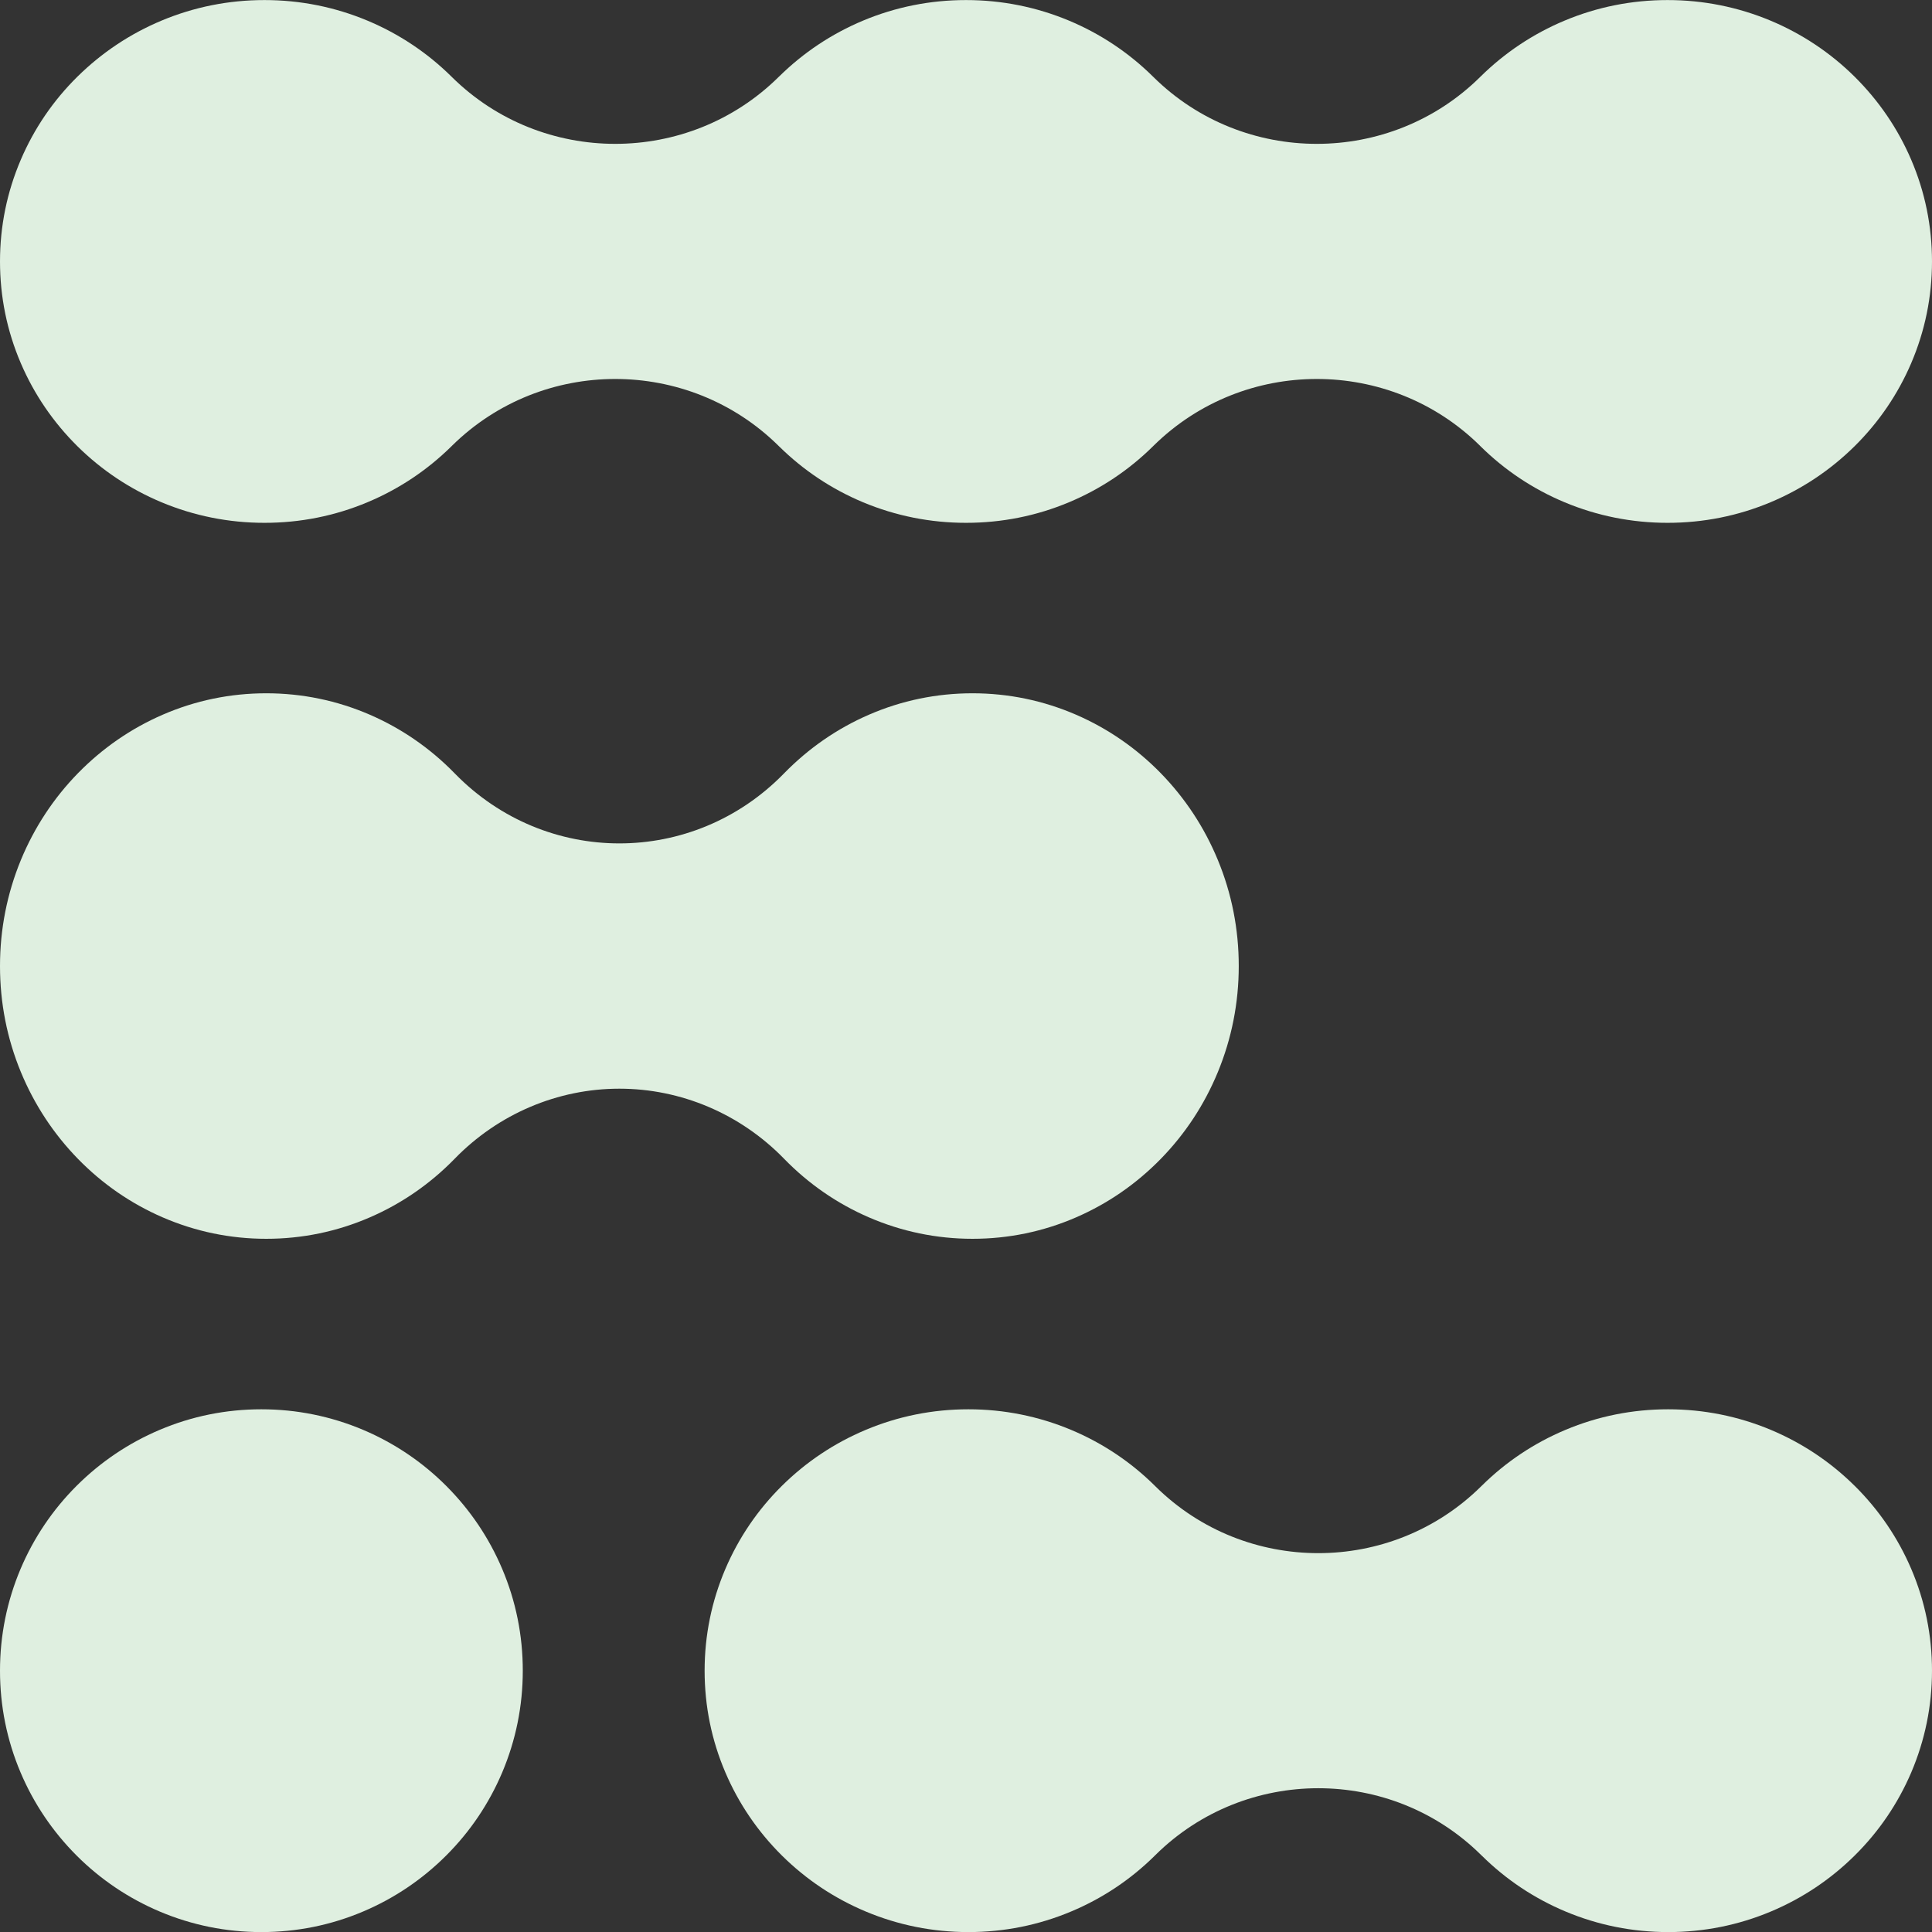
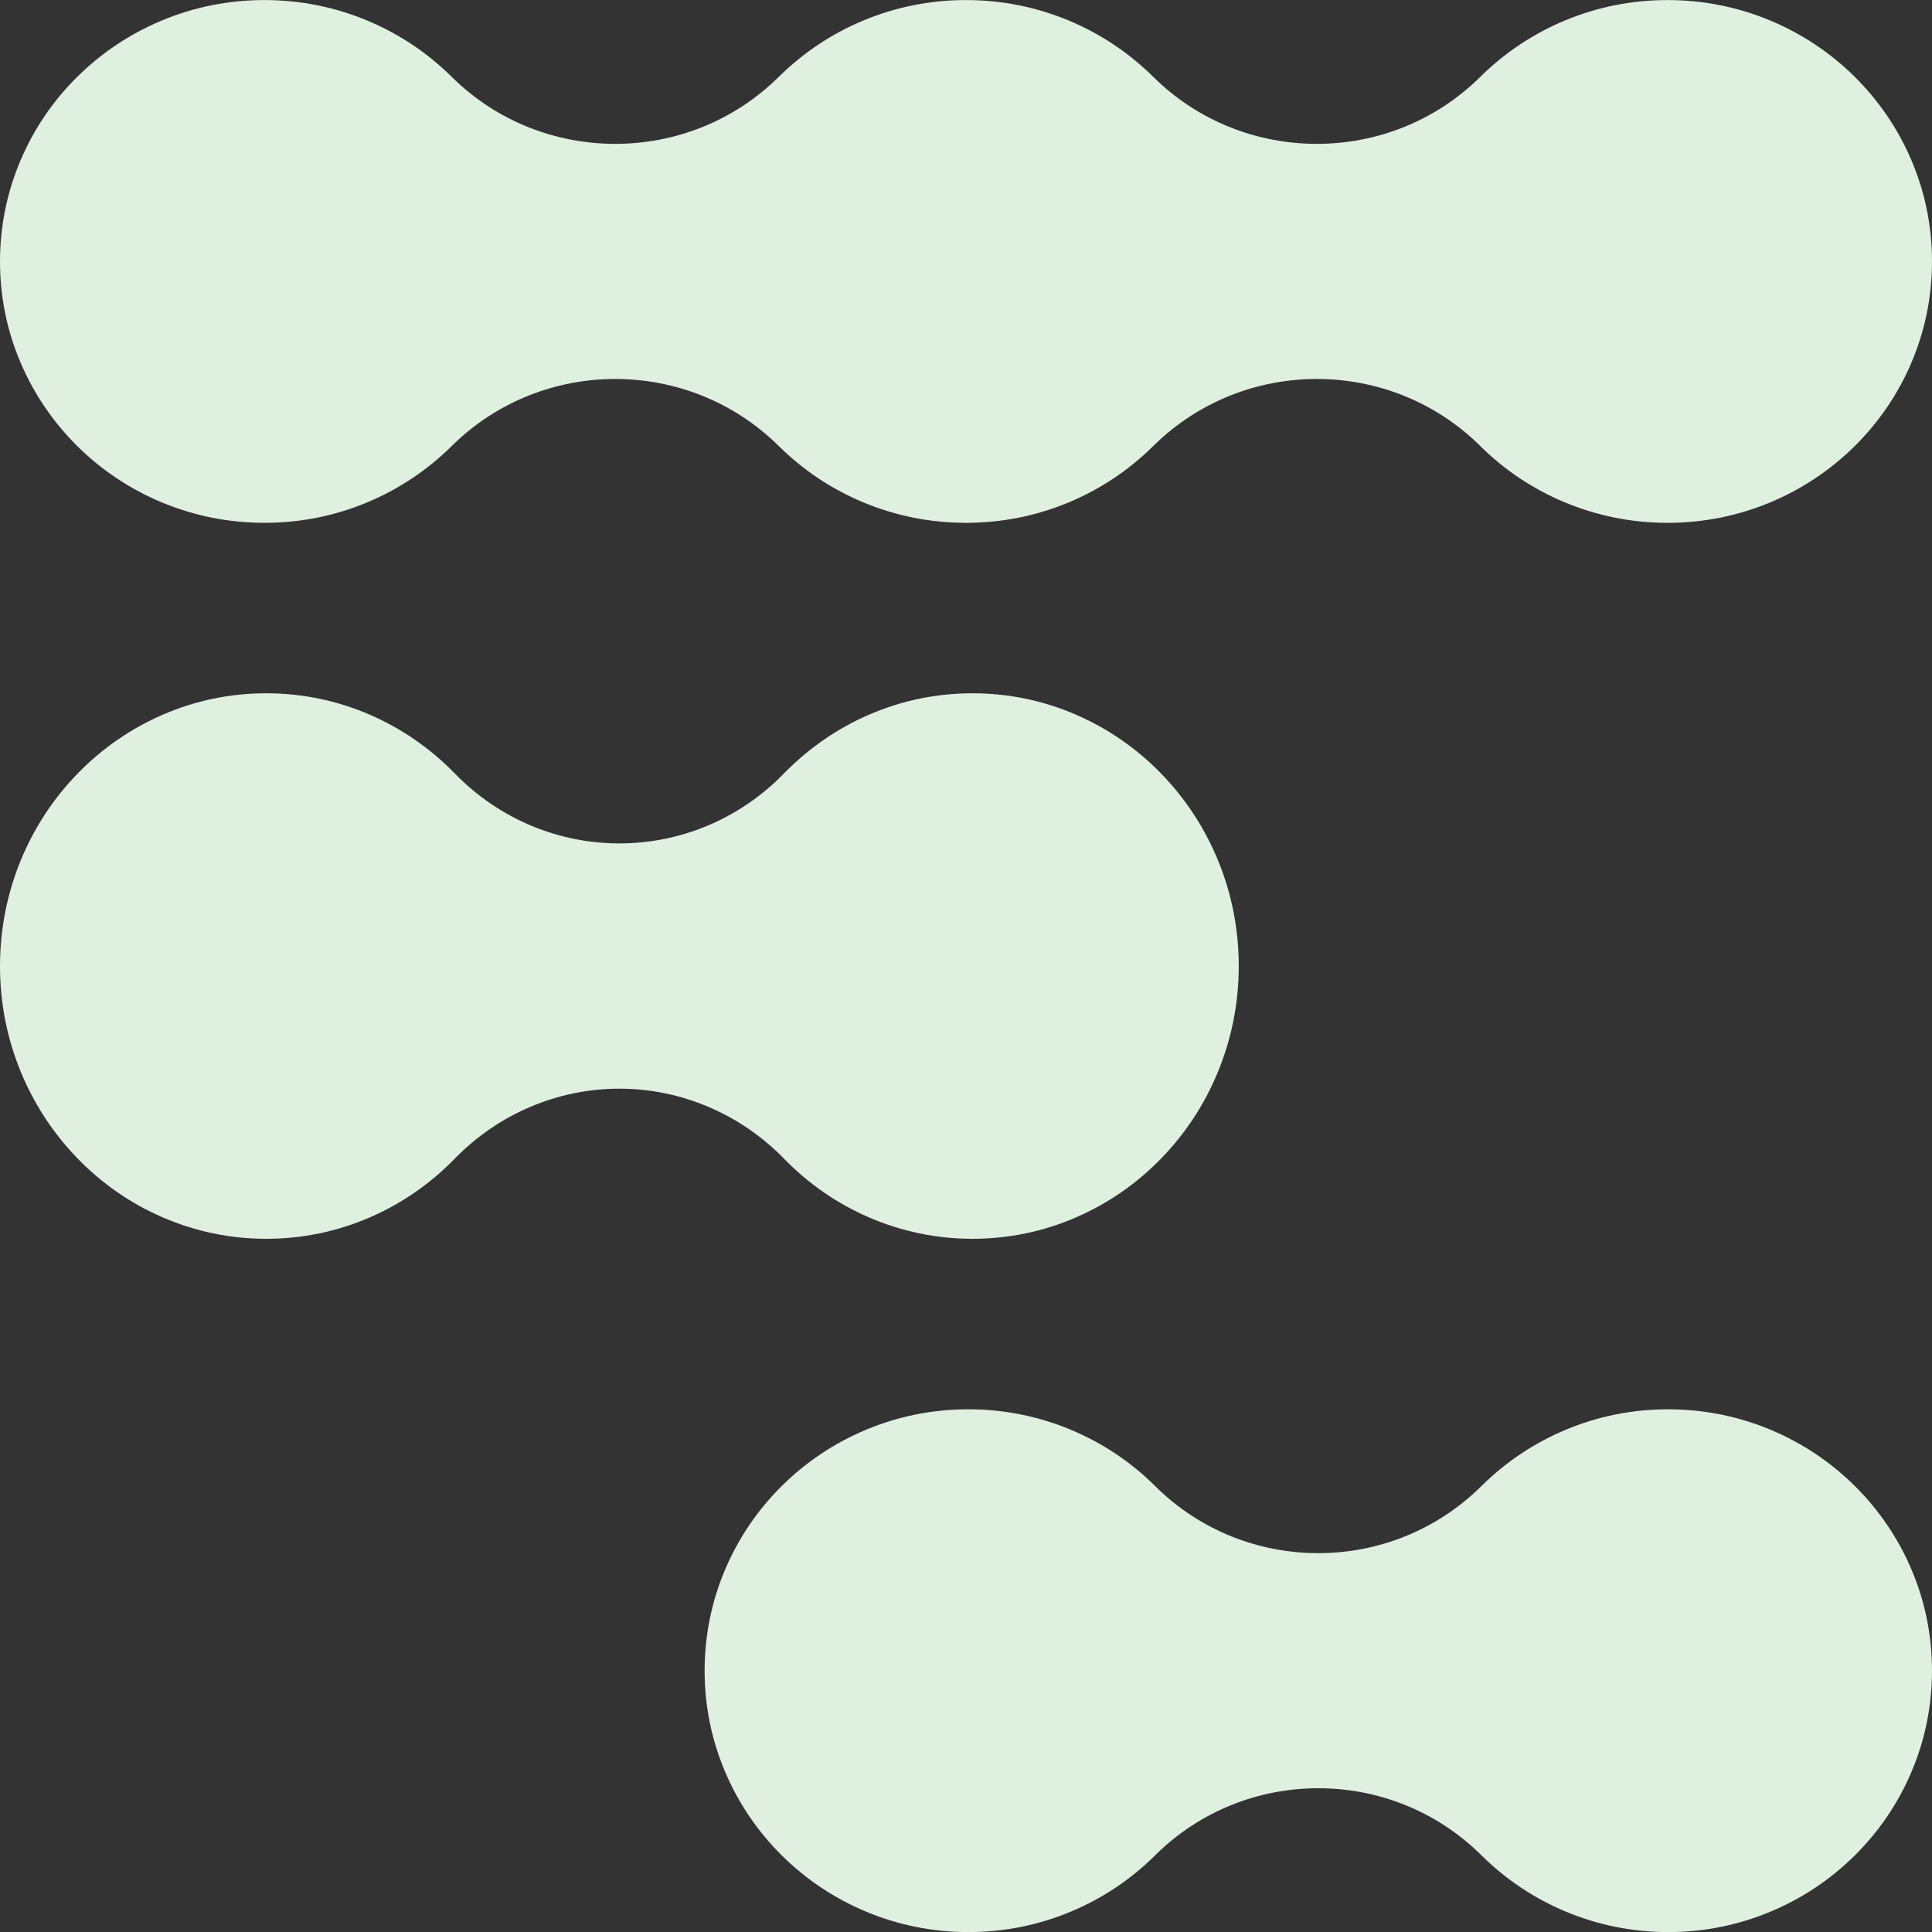
<svg xmlns="http://www.w3.org/2000/svg" width="96" height="96" viewBox="0 0 96 96" fill="none">
  <rect x="0" y="0" width="96" height="96" fill="#333333" stroke="none" />
  <g id="Group 264">
    <path id="Vector" d="M92.158 73.832C90.955 72.64 89.552 71.704 87.991 71.049C86.376 70.373 84.66 70.027 82.889 70.027C81.119 70.027 79.403 70.37 77.787 71.049C76.227 71.704 74.826 72.64 73.621 73.832C73.616 73.837 73.585 73.867 73.585 73.867C71.351 76.071 68.428 77.175 65.505 77.175C62.581 77.175 59.658 76.073 57.424 73.867L57.389 73.832C56.186 72.64 54.783 71.704 53.222 71.049C51.606 70.373 49.891 70.027 48.12 70.027C46.349 70.027 44.633 70.37 43.018 71.049C41.457 71.704 40.056 72.64 38.851 73.832C37.649 75.023 36.704 76.414 36.043 77.96C35.36 79.561 35.012 81.261 35.012 83.016C35.012 84.77 35.358 86.47 36.043 88.071C36.704 89.617 37.649 91.005 38.851 92.199C40.054 93.391 41.457 94.327 43.018 94.982C44.633 95.659 46.349 96.004 48.12 96.004C49.891 96.004 51.606 95.661 53.222 94.982C54.778 94.33 56.176 93.398 57.377 92.211C57.393 92.195 57.408 92.18 57.424 92.164C59.658 89.96 62.581 88.856 65.505 88.856C68.428 88.856 71.351 89.958 73.585 92.164L73.635 92.213L73.623 92.199C74.826 93.391 76.229 94.327 77.79 94.982C79.405 95.659 81.121 96.004 82.892 96.004C84.662 96.004 86.378 95.661 87.994 94.982C89.554 94.327 90.955 93.391 92.16 92.199C93.363 91.008 94.308 89.617 94.969 88.071C95.651 86.47 96 84.77 96 83.016C96 81.261 95.654 79.561 94.969 77.96C94.308 76.414 93.363 75.026 92.16 73.832H92.158Z" fill="#DFEFE0" />
    <path id="Vector_2" d="M92.151 3.807C90.945 2.616 89.538 1.679 87.974 1.024C86.354 0.348 84.634 0.003 82.859 0.003C81.083 0.003 79.363 0.346 77.744 1.024C76.179 1.679 74.775 2.616 73.566 3.807L73.547 3.826C71.306 6.042 68.368 7.148 65.43 7.148C62.492 7.148 59.554 6.042 57.312 3.826L57.26 3.774L57.293 3.807C56.087 2.616 54.681 1.679 53.116 1.024C51.496 0.348 49.776 0.003 48.001 0.003C46.226 0.003 44.506 0.346 42.886 1.024C41.322 1.679 39.917 2.616 38.709 3.807L38.74 3.774L38.688 3.826C36.446 6.042 33.508 7.148 30.57 7.148C27.632 7.148 24.694 6.042 22.453 3.826L22.434 3.807C21.228 2.616 19.821 1.679 18.256 1.024C16.637 0.348 14.917 0.003 13.142 0.003C11.366 0.003 9.646 0.346 8.027 1.024C6.462 1.679 5.058 2.616 3.849 3.807C2.641 4.999 1.696 6.389 1.034 7.936C0.349 9.537 0 11.237 0 12.991C0 14.746 0.347 16.446 1.034 18.047C1.696 19.593 2.644 20.981 3.849 22.175C5.055 23.367 6.462 24.303 8.027 24.958C9.646 25.634 11.366 25.979 13.142 25.979C14.917 25.979 16.637 25.637 18.256 24.958C19.821 24.303 21.225 23.367 22.434 22.175C22.436 22.172 22.47 22.139 22.47 22.139C24.709 19.936 27.639 18.831 30.57 18.831C33.501 18.831 36.431 19.933 38.671 22.139L38.74 22.208L38.709 22.175C39.915 23.367 41.322 24.303 42.886 24.958C44.506 25.634 46.226 25.979 48.001 25.979C49.776 25.979 51.496 25.637 53.116 24.958C54.681 24.303 56.085 23.367 57.293 22.175L57.26 22.208L57.329 22.139C59.569 19.936 62.499 18.831 65.43 18.831C68.361 18.831 71.291 19.933 73.531 22.139C73.531 22.139 73.564 22.172 73.566 22.175C74.772 23.367 76.179 24.303 77.744 24.958C79.363 25.634 81.083 25.979 82.859 25.979C84.634 25.979 86.354 25.637 87.974 24.958C89.538 24.303 90.942 23.367 92.151 22.175C93.356 20.983 94.304 19.593 94.966 18.047C95.651 16.446 96 14.746 96 12.991C96 11.237 95.653 9.537 94.966 7.936C94.304 6.389 93.356 5.002 92.151 3.807Z" fill="#DFEFE0" />
    <path id="Vector_3" d="M38.97 57.588C40.184 58.831 41.598 59.808 43.173 60.489C44.804 61.195 46.536 61.555 48.323 61.555C50.11 61.555 51.842 61.197 53.472 60.489C55.047 59.806 56.461 58.829 57.678 57.585C58.892 56.342 59.845 54.891 60.512 53.277C61.201 51.607 61.553 49.833 61.553 48.002C61.553 46.171 61.204 44.397 60.512 42.727C59.845 41.113 58.892 39.665 57.678 38.419C56.464 37.176 55.047 36.199 53.472 35.515C51.842 34.809 50.11 34.449 48.323 34.449C46.536 34.449 44.804 34.807 43.173 35.515C41.598 36.199 40.184 37.176 38.968 38.419L38.994 38.392L38.934 38.454C36.68 40.756 33.727 41.908 30.776 41.908C27.826 41.908 24.873 40.756 22.619 38.454L22.546 38.38L22.585 38.419C21.371 37.176 19.955 36.199 18.38 35.515C16.749 34.809 15.017 34.449 13.23 34.449C11.443 34.449 9.711 34.807 8.081 35.515C6.505 36.199 5.092 37.176 3.875 38.419C2.661 39.663 1.708 41.113 1.04 42.727C0.352 44.397 0 46.171 0 48.002C0 49.833 0.349 51.607 1.04 53.277C1.708 54.891 2.661 56.339 3.875 57.585C5.089 58.829 6.505 59.806 8.081 60.489C9.711 61.195 11.443 61.555 13.23 61.555C15.017 61.555 16.749 61.197 18.38 60.489C19.952 59.808 21.364 58.834 22.578 57.593L22.592 57.578C24.76 55.35 27.706 54.096 30.776 54.096C33.847 54.096 36.793 55.35 38.961 57.578L38.97 57.588Z" fill="#DFEFE0" />
-     <path id="Vector_4" d="M22.172 73.832C20.98 72.64 19.59 71.704 18.044 71.049C16.443 70.373 14.743 70.027 12.988 70.027C11.234 70.027 9.534 70.37 7.933 71.049C6.387 71.704 4.999 72.64 3.804 73.832C2.613 75.023 1.676 76.414 1.021 77.96C0.345 79.561 0 81.261 0 83.016C0 84.77 0.343 86.47 1.021 88.071C1.676 89.617 2.613 91.005 3.804 92.199C4.996 93.391 6.387 94.327 7.933 94.982C9.534 95.659 11.234 96.004 12.988 96.004C14.743 96.004 16.443 95.661 18.044 94.982C19.59 94.327 20.978 93.391 22.172 92.199C23.364 91.008 24.3 89.617 24.955 88.071C25.631 86.47 25.977 84.77 25.977 83.016C25.977 81.261 25.634 79.561 24.955 77.96C24.3 76.414 23.364 75.026 22.172 73.832Z" fill="#DFEFE0" />
  </g>
</svg>